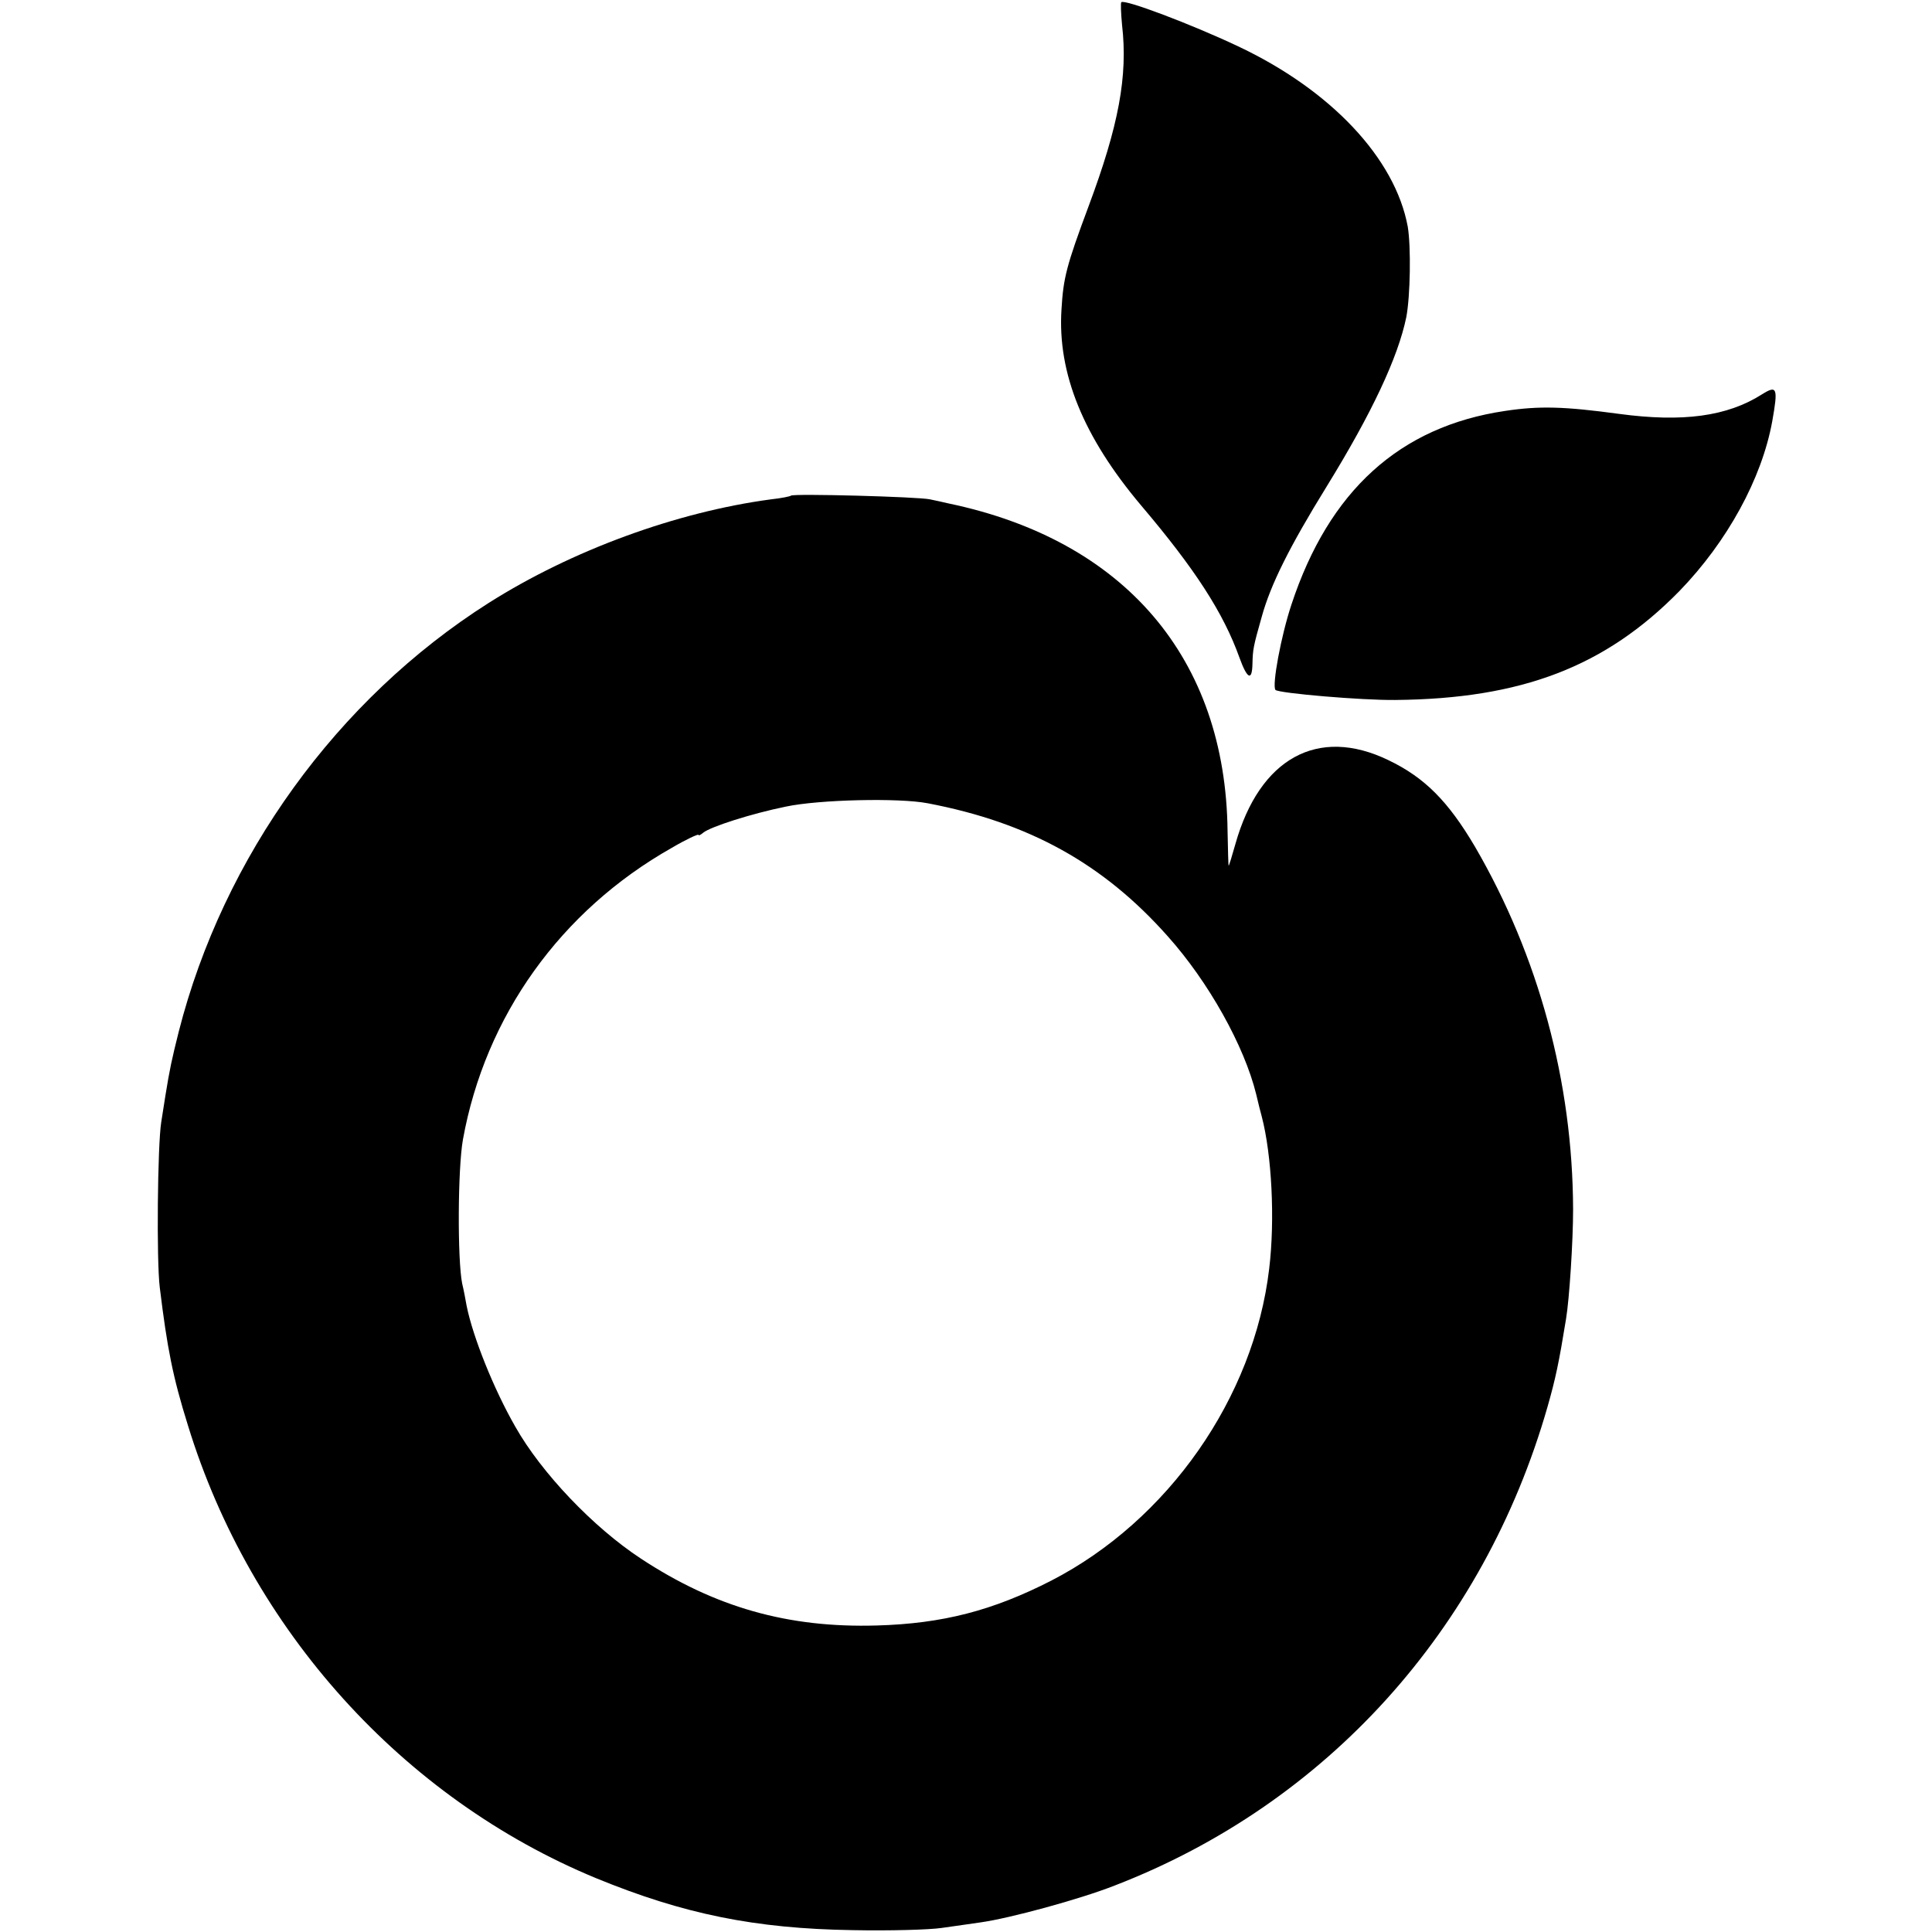
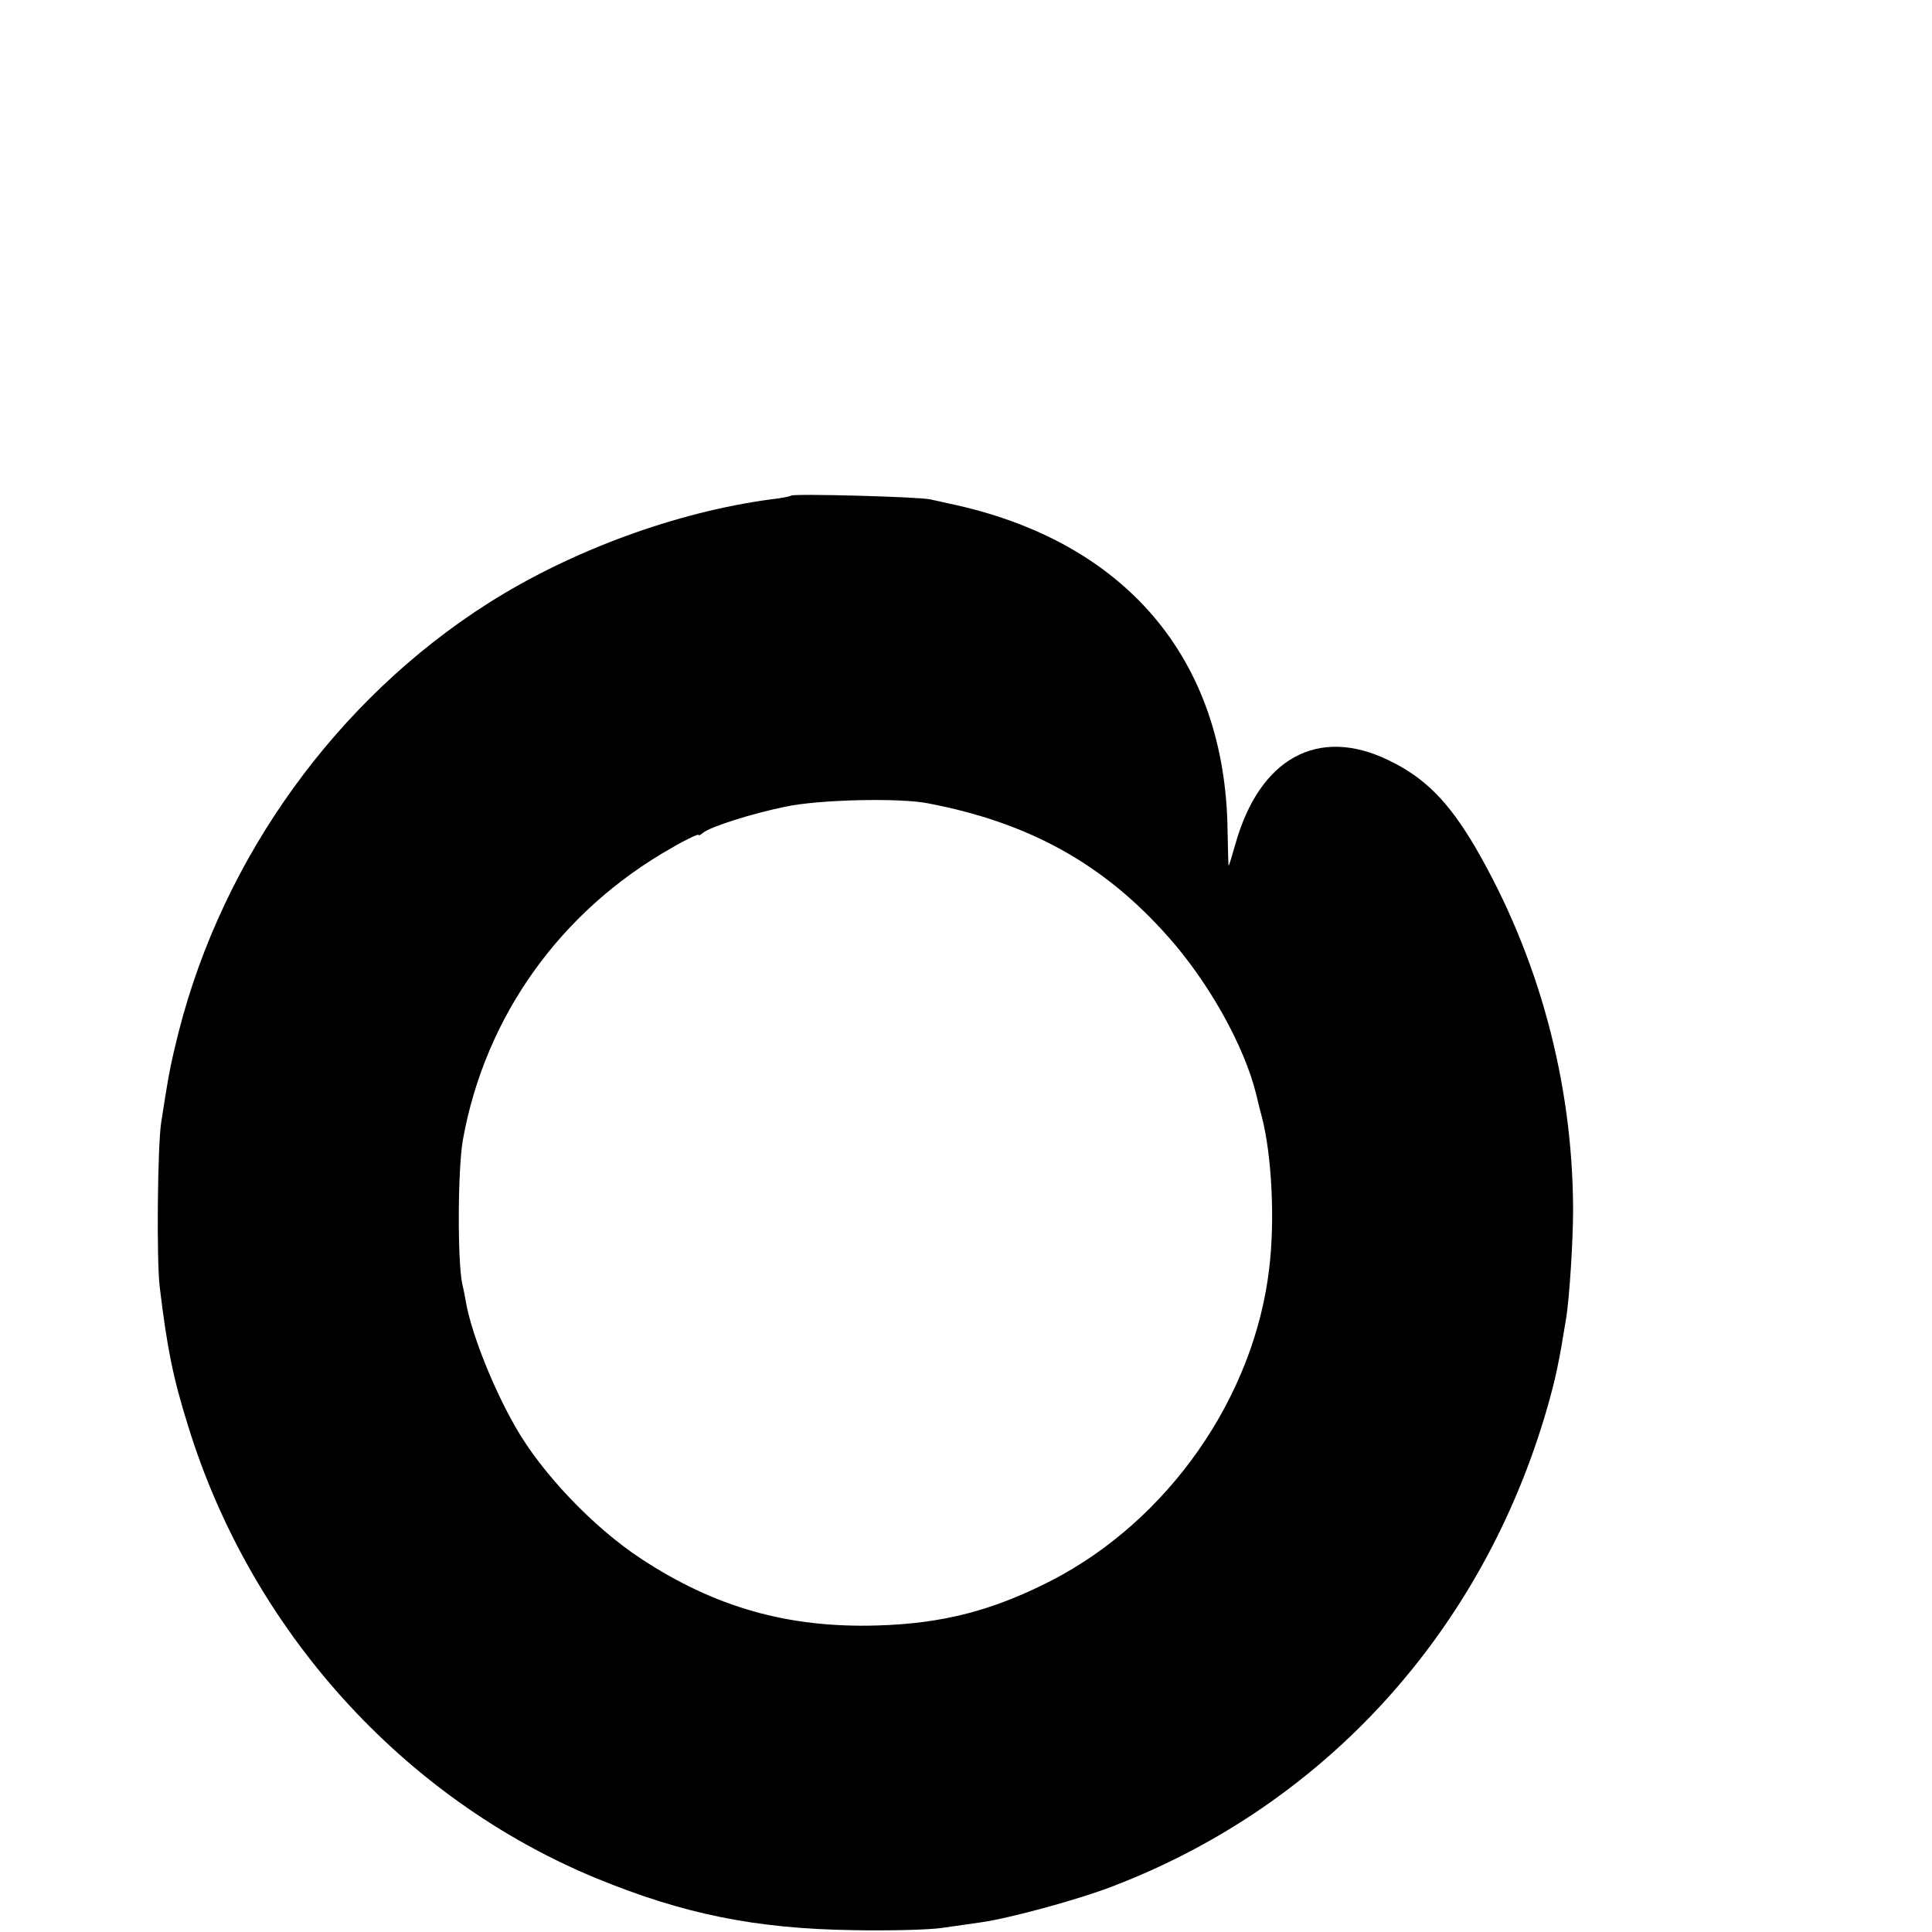
<svg xmlns="http://www.w3.org/2000/svg" version="1.0" width="520pt" height="520pt" viewBox="0 0 520 520" preserveAspectRatio="xMidYMid meet">
  <g transform="translate(0,520) scale(0.1,-0.1)" fill="#000000" stroke="none">
-     <path d="M3018 5194 c-2 -2 -1 -29 2 -61 16 -138 -9 -271 -90 -488 -60 -161 -68 -193 -73 -278 -11 -172 59 -343 214 -527 146 -172 222 -290 265 -410 21 -58 34 -64 35 -17 1 39 2 46 25 127 24 87 75 189 175 351 122 198 192 348 214 455 11 57 13 190 4 244 -34 184 -207 368 -458 486 -125 59 -305 127 -313 118z" />
-     <path d="M4743 4139 c-94 -60 -214 -76 -385 -53 -148 20 -214 22 -307 8 -284 -42 -474 -215 -575 -521 -28 -84 -53 -219 -43 -230 10 -9 232 -28 322 -27 341 3 566 90 765 293 129 133 222 303 250 457 16 90 13 98 -27 73z" />
    <path d="M2129 3866 c-2 -2 -26 -7 -54 -10 -254 -34 -536 -137 -760 -279 -408 -259 -714 -683 -834 -1154 -19 -76 -24 -99 -36 -173 -3 -19 -8 -51 -11 -70 -10 -62 -13 -373 -4 -445 20 -164 35 -241 76 -372 169 -550 578 -1003 1098 -1218 236 -97 429 -136 691 -140 99 -2 207 1 240 6 33 5 80 11 105 15 78 11 266 62 360 99 570 220 993 688 1165 1288 22 77 31 120 50 237 9 54 19 209 19 295 -1 343 -93 682 -264 976 -72 122 -135 186 -233 233 -190 92 -347 5 -412 -226 -9 -32 -17 -58 -18 -58 -1 0 -2 42 -3 93 -5 465 -277 783 -751 882 -13 3 -35 8 -50 11 -31 7 -368 16 -374 10z m368 -828 c273 -52 473 -163 646 -358 110 -123 206 -295 238 -425 5 -22 12 -49 15 -60 27 -103 36 -278 20 -410 -41 -347 -272 -677 -586 -839 -158 -81 -293 -116 -470 -121 -239 -7 -436 49 -635 180 -128 84 -268 231 -338 355 -58 101 -114 241 -131 325 -3 17 -8 44 -12 60 -13 64 -12 310 2 388 60 332 263 616 562 785 39 23 72 38 72 35 0 -3 6 0 13 6 20 16 129 51 222 70 89 19 305 24 382 9z" />
  </g>
</svg>